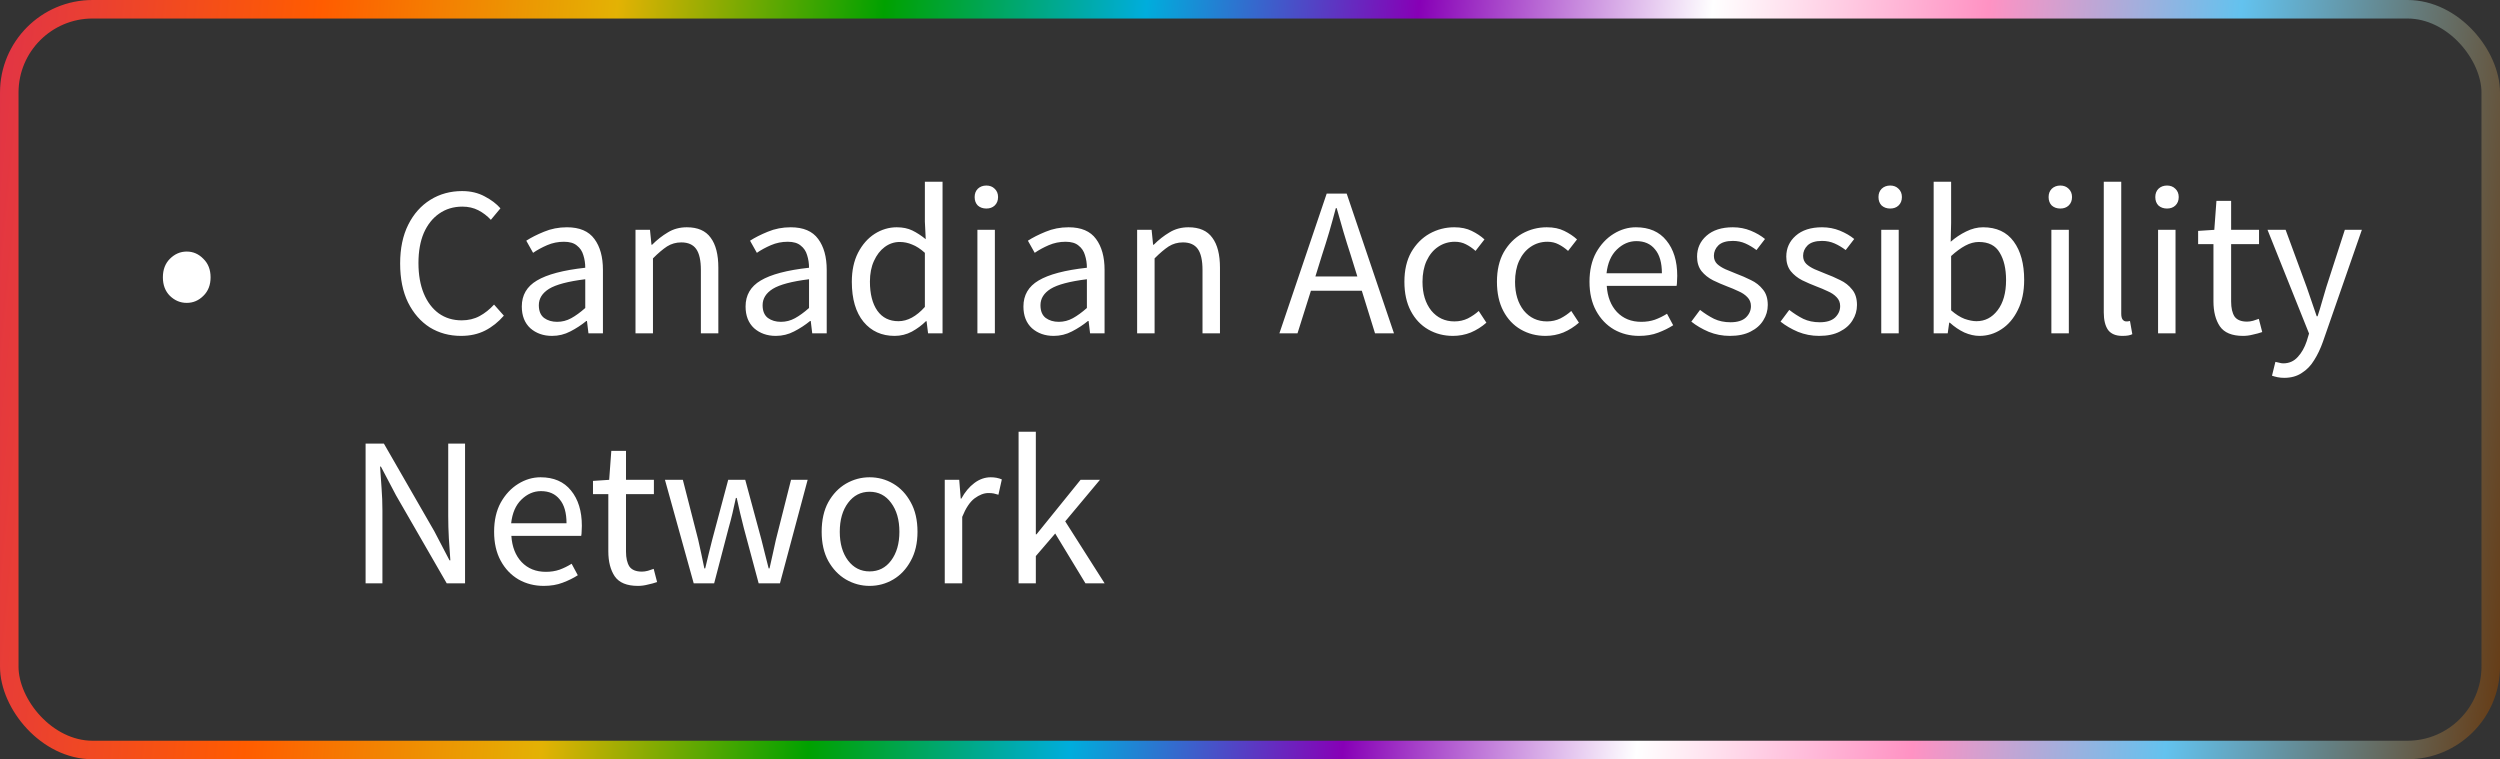
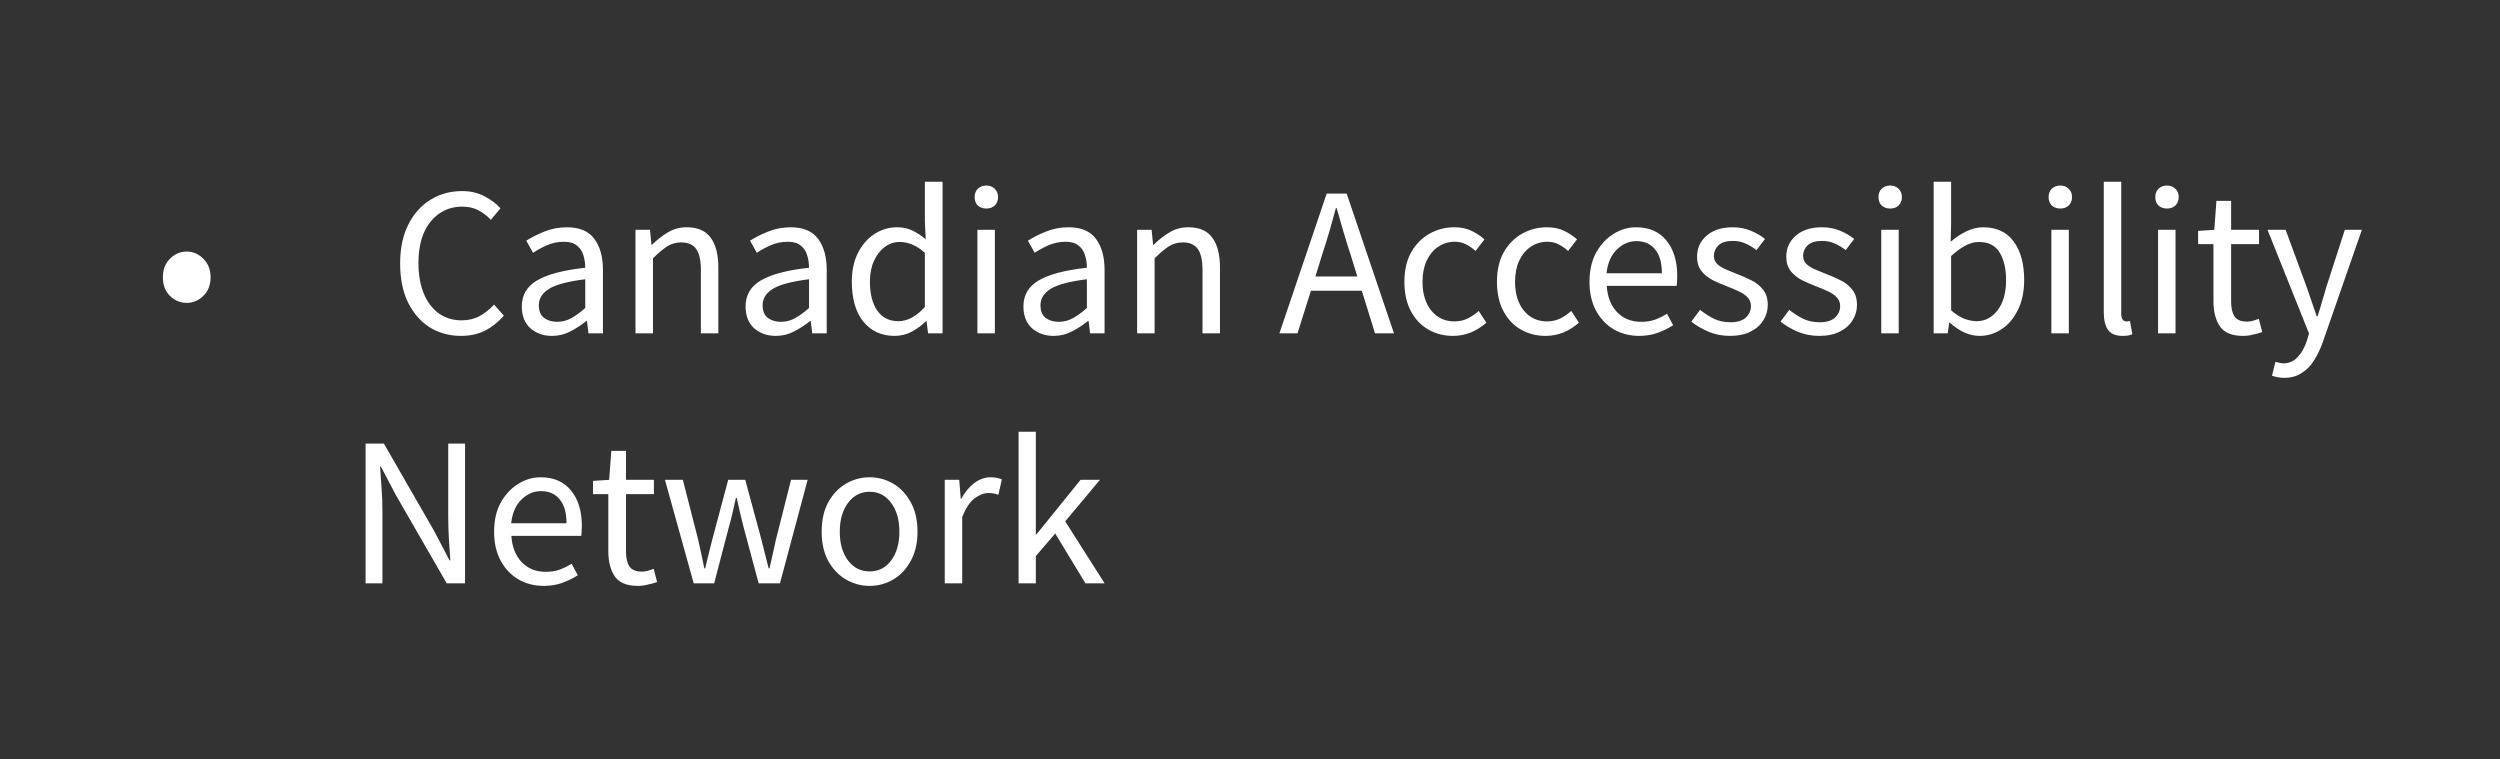
<svg xmlns="http://www.w3.org/2000/svg" width="270" height="82" viewBox="0 0 270 82" fill="none">
  <rect x="0" y="0" width="270" height="82" fill="#333333" stroke="none" />
-   <rect x="1" y="1" width="268" height="80" rx="9" stroke="url(#paint0_linear_23_892)" stroke-width="2" />
  <path d="M20.167 32.711C19.477 32.711 18.872 32.458 18.35 31.952C17.844 31.446 17.591 30.779 17.591 29.951C17.591 29.123 17.844 28.456 18.35 27.95C18.872 27.429 19.477 27.168 20.167 27.168C20.857 27.168 21.455 27.429 21.961 27.95C22.483 28.456 22.743 29.123 22.743 29.951C22.743 30.779 22.483 31.446 21.961 31.952C21.455 32.458 20.857 32.711 20.167 32.711ZM49.793 36.276C48.535 36.276 47.408 35.969 46.412 35.356C45.43 34.727 44.648 33.83 44.066 32.665C43.498 31.5 43.215 30.097 43.215 28.456C43.215 26.831 43.506 25.435 44.089 24.27C44.671 23.105 45.469 22.208 46.481 21.579C47.493 20.95 48.635 20.636 49.908 20.636C50.828 20.636 51.64 20.828 52.346 21.211C53.051 21.579 53.618 22.008 54.048 22.499L53.013 23.741C52.614 23.312 52.162 22.967 51.656 22.706C51.15 22.445 50.575 22.315 49.931 22.315C48.98 22.315 48.144 22.568 47.424 23.074C46.718 23.565 46.166 24.262 45.768 25.167C45.384 26.072 45.193 27.153 45.193 28.41C45.193 29.667 45.384 30.764 45.768 31.699C46.151 32.619 46.688 33.332 47.378 33.838C48.083 34.344 48.911 34.597 49.862 34.597C50.582 34.597 51.226 34.444 51.794 34.137C52.361 33.83 52.882 33.416 53.358 32.895L54.416 34.091C53.818 34.781 53.143 35.318 52.392 35.701C51.64 36.084 50.774 36.276 49.793 36.276ZM59.62 36.276C58.685 36.276 57.903 36 57.274 35.448C56.661 34.881 56.354 34.099 56.354 33.102C56.354 31.875 56.898 30.94 57.987 30.296C59.091 29.637 60.831 29.177 63.208 28.916C63.208 28.441 63.139 27.988 63.001 27.559C62.879 27.13 62.648 26.785 62.311 26.524C61.989 26.248 61.522 26.11 60.908 26.11C60.264 26.11 59.658 26.233 59.091 26.478C58.524 26.723 58.018 26.999 57.573 27.306L56.837 25.995C57.358 25.658 57.995 25.336 58.746 25.029C59.513 24.707 60.341 24.546 61.23 24.546C62.595 24.546 63.584 24.968 64.197 25.811C64.811 26.639 65.117 27.751 65.117 29.146V36H63.553L63.392 34.666H63.323C62.802 35.095 62.227 35.471 61.598 35.793C60.985 36.115 60.325 36.276 59.62 36.276ZM60.172 34.758C60.709 34.758 61.215 34.628 61.69 34.367C62.166 34.106 62.672 33.738 63.208 33.263V30.158C61.353 30.388 60.05 30.733 59.298 31.193C58.562 31.653 58.194 32.243 58.194 32.964C58.194 33.593 58.386 34.053 58.769 34.344C59.153 34.62 59.62 34.758 60.172 34.758ZM68.634 36V24.822H70.198L70.359 26.432H70.428C70.965 25.895 71.532 25.451 72.13 25.098C72.728 24.73 73.41 24.546 74.177 24.546C75.358 24.546 76.216 24.922 76.753 25.673C77.305 26.409 77.581 27.49 77.581 28.916V36H75.695V29.169C75.695 28.126 75.526 27.367 75.189 26.892C74.852 26.417 74.315 26.179 73.579 26.179C73.012 26.179 72.498 26.325 72.038 26.616C71.593 26.907 71.087 27.337 70.52 27.904V36H68.634ZM83.788 36.276C82.853 36.276 82.071 36 81.442 35.448C80.829 34.881 80.522 34.099 80.522 33.102C80.522 31.875 81.067 30.94 82.155 30.296C83.259 29.637 84.999 29.177 87.376 28.916C87.376 28.441 87.307 27.988 87.169 27.559C87.046 27.13 86.817 26.785 86.479 26.524C86.157 26.248 85.689 26.11 85.076 26.11C84.432 26.11 83.826 26.233 83.259 26.478C82.692 26.723 82.186 26.999 81.741 27.306L81.005 25.995C81.526 25.658 82.163 25.336 82.914 25.029C83.681 24.707 84.509 24.546 85.398 24.546C86.763 24.546 87.752 24.968 88.365 25.811C88.978 26.639 89.285 27.751 89.285 29.146V36H87.721L87.56 34.666H87.491C86.97 35.095 86.395 35.471 85.766 35.793C85.153 36.115 84.493 36.276 83.788 36.276ZM84.34 34.758C84.877 34.758 85.383 34.628 85.858 34.367C86.334 34.106 86.84 33.738 87.376 33.263V30.158C85.521 30.388 84.218 30.733 83.466 31.193C82.73 31.653 82.362 32.243 82.362 32.964C82.362 33.593 82.554 34.053 82.937 34.344C83.32 34.62 83.788 34.758 84.34 34.758ZM96.62 36.276C95.225 36.276 94.105 35.77 93.262 34.758C92.419 33.731 91.997 32.289 91.997 30.434C91.997 29.223 92.219 28.18 92.664 27.306C93.124 26.417 93.722 25.734 94.458 25.259C95.209 24.784 96.007 24.546 96.85 24.546C97.494 24.546 98.054 24.661 98.529 24.891C99.004 25.121 99.487 25.435 99.978 25.834L99.886 23.925V19.624H101.795V36H100.231L100.07 34.689H100.001C99.572 35.118 99.066 35.494 98.483 35.816C97.9 36.123 97.279 36.276 96.62 36.276ZM97.034 34.689C98.015 34.689 98.966 34.175 99.886 33.148V27.306C99.411 26.877 98.951 26.578 98.506 26.409C98.077 26.225 97.632 26.133 97.172 26.133C96.574 26.133 96.03 26.317 95.539 26.685C95.064 27.038 94.68 27.536 94.389 28.18C94.098 28.809 93.952 29.552 93.952 30.411C93.952 31.745 94.22 32.795 94.757 33.562C95.294 34.313 96.053 34.689 97.034 34.689ZM105.56 36V24.822H107.446V36H105.56ZM106.526 22.522C106.158 22.522 105.851 22.415 105.606 22.2C105.376 21.97 105.261 21.663 105.261 21.28C105.261 20.912 105.376 20.613 105.606 20.383C105.851 20.153 106.158 20.038 106.526 20.038C106.894 20.038 107.193 20.153 107.423 20.383C107.668 20.613 107.791 20.912 107.791 21.28C107.791 21.663 107.668 21.97 107.423 22.2C107.193 22.415 106.894 22.522 106.526 22.522ZM113.796 36.276C112.861 36.276 112.079 36 111.45 35.448C110.837 34.881 110.53 34.099 110.53 33.102C110.53 31.875 111.074 30.94 112.163 30.296C113.267 29.637 115.007 29.177 117.384 28.916C117.384 28.441 117.315 27.988 117.177 27.559C117.054 27.13 116.824 26.785 116.487 26.524C116.165 26.248 115.697 26.11 115.084 26.11C114.44 26.11 113.834 26.233 113.267 26.478C112.7 26.723 112.194 26.999 111.749 27.306L111.013 25.995C111.534 25.658 112.171 25.336 112.922 25.029C113.689 24.707 114.517 24.546 115.406 24.546C116.771 24.546 117.76 24.968 118.373 25.811C118.986 26.639 119.293 27.751 119.293 29.146V36H117.729L117.568 34.666H117.499C116.978 35.095 116.403 35.471 115.774 35.793C115.161 36.115 114.501 36.276 113.796 36.276ZM114.348 34.758C114.885 34.758 115.391 34.628 115.866 34.367C116.341 34.106 116.847 33.738 117.384 33.263V30.158C115.529 30.388 114.225 30.733 113.474 31.193C112.738 31.653 112.37 32.243 112.37 32.964C112.37 33.593 112.562 34.053 112.945 34.344C113.328 34.62 113.796 34.758 114.348 34.758ZM122.81 36V24.822H124.374L124.535 26.432H124.604C125.14 25.895 125.708 25.451 126.306 25.098C126.904 24.73 127.586 24.546 128.353 24.546C129.533 24.546 130.392 24.922 130.929 25.673C131.481 26.409 131.757 27.49 131.757 28.916V36H129.871V29.169C129.871 28.126 129.702 27.367 129.365 26.892C129.027 26.417 128.491 26.179 127.755 26.179C127.187 26.179 126.674 26.325 126.214 26.616C125.769 26.907 125.263 27.337 124.696 27.904V36H122.81ZM142.775 27.559L142.062 29.859H146.593L145.88 27.559C145.604 26.716 145.344 25.88 145.098 25.052C144.853 24.209 144.608 23.35 144.362 22.476H144.27C144.04 23.35 143.803 24.209 143.557 25.052C143.312 25.88 143.051 26.716 142.775 27.559ZM138.175 36L143.281 20.912H145.443L150.549 36H148.502L147.076 31.4H141.579L140.13 36H138.175ZM156.919 36.276C155.938 36.276 155.049 36.046 154.251 35.586C153.454 35.126 152.825 34.459 152.365 33.585C151.905 32.711 151.675 31.661 151.675 30.434C151.675 29.177 151.921 28.111 152.411 27.237C152.917 26.363 153.577 25.696 154.389 25.236C155.217 24.776 156.107 24.546 157.057 24.546C157.793 24.546 158.422 24.676 158.943 24.937C159.48 25.198 159.94 25.504 160.323 25.857L159.357 27.099C159.035 26.808 158.69 26.57 158.322 26.386C157.97 26.202 157.571 26.11 157.126 26.11C156.452 26.11 155.846 26.294 155.309 26.662C154.788 27.015 154.374 27.521 154.067 28.18C153.776 28.824 153.63 29.575 153.63 30.434C153.63 31.707 153.945 32.742 154.573 33.539C155.217 34.321 156.053 34.712 157.08 34.712C157.602 34.712 158.085 34.605 158.529 34.39C158.974 34.16 159.365 33.892 159.702 33.585L160.53 34.85C160.024 35.295 159.465 35.647 158.851 35.908C158.238 36.153 157.594 36.276 156.919 36.276ZM166.914 36.276C165.933 36.276 165.044 36.046 164.246 35.586C163.449 35.126 162.82 34.459 162.36 33.585C161.9 32.711 161.67 31.661 161.67 30.434C161.67 29.177 161.916 28.111 162.406 27.237C162.912 26.363 163.572 25.696 164.384 25.236C165.212 24.776 166.102 24.546 167.052 24.546C167.788 24.546 168.417 24.676 168.938 24.937C169.475 25.198 169.935 25.504 170.318 25.857L169.352 27.099C169.03 26.808 168.685 26.57 168.317 26.386C167.965 26.202 167.566 26.11 167.121 26.11C166.447 26.11 165.841 26.294 165.304 26.662C164.783 27.015 164.369 27.521 164.062 28.18C163.771 28.824 163.625 29.575 163.625 30.434C163.625 31.707 163.94 32.742 164.568 33.539C165.212 34.321 166.048 34.712 167.075 34.712C167.597 34.712 168.08 34.605 168.524 34.39C168.969 34.16 169.36 33.892 169.697 33.585L170.525 34.85C170.019 35.295 169.46 35.647 168.846 35.908C168.233 36.153 167.589 36.276 166.914 36.276ZM177.024 36.276C176.028 36.276 175.123 36.046 174.31 35.586C173.498 35.111 172.854 34.436 172.378 33.562C171.903 32.688 171.665 31.645 171.665 30.434C171.665 29.207 171.903 28.157 172.378 27.283C172.869 26.409 173.498 25.734 174.264 25.259C175.031 24.784 175.836 24.546 176.679 24.546C178.105 24.546 179.202 25.021 179.968 25.972C180.75 26.923 181.141 28.195 181.141 29.79C181.141 29.989 181.134 30.189 181.118 30.388C181.118 30.572 181.103 30.733 181.072 30.871H173.528C173.605 32.052 173.973 32.995 174.632 33.7C175.307 34.405 176.181 34.758 177.254 34.758C177.791 34.758 178.282 34.681 178.726 34.528C179.186 34.359 179.623 34.145 180.037 33.884L180.704 35.126C180.229 35.433 179.685 35.701 179.071 35.931C178.473 36.161 177.791 36.276 177.024 36.276ZM173.505 29.514H179.485C179.485 28.379 179.24 27.521 178.749 26.938C178.274 26.34 177.599 26.041 176.725 26.041C175.943 26.041 175.238 26.348 174.609 26.961C173.996 27.559 173.628 28.41 173.505 29.514ZM186.825 36.276C186.027 36.276 185.268 36.13 184.548 35.839C183.827 35.532 183.198 35.164 182.662 34.735L183.605 33.47C184.095 33.853 184.601 34.175 185.123 34.436C185.644 34.681 186.234 34.804 186.894 34.804C187.63 34.804 188.182 34.635 188.55 34.298C188.918 33.945 189.102 33.531 189.102 33.056C189.102 32.673 188.971 32.351 188.711 32.09C188.465 31.829 188.143 31.615 187.745 31.446C187.361 31.262 186.963 31.093 186.549 30.94C186.027 30.741 185.514 30.518 185.008 30.273C184.502 30.012 184.088 29.683 183.766 29.284C183.444 28.87 183.283 28.349 183.283 27.72C183.283 26.815 183.62 26.064 184.295 25.466C184.985 24.853 185.935 24.546 187.147 24.546C187.837 24.546 188.481 24.669 189.079 24.914C189.677 25.159 190.19 25.458 190.62 25.811L189.7 27.007C189.316 26.716 188.918 26.478 188.504 26.294C188.09 26.11 187.637 26.018 187.147 26.018C186.441 26.018 185.92 26.179 185.583 26.501C185.261 26.823 185.1 27.199 185.1 27.628C185.1 27.981 185.215 28.272 185.445 28.502C185.675 28.717 185.974 28.908 186.342 29.077C186.71 29.23 187.101 29.391 187.515 29.56C188.051 29.759 188.58 29.989 189.102 30.25C189.623 30.495 190.052 30.833 190.39 31.262C190.742 31.676 190.919 32.236 190.919 32.941C190.919 33.539 190.758 34.091 190.436 34.597C190.129 35.103 189.669 35.509 189.056 35.816C188.458 36.123 187.714 36.276 186.825 36.276ZM196.46 36.276C195.663 36.276 194.904 36.13 194.183 35.839C193.463 35.532 192.834 35.164 192.297 34.735L193.24 33.47C193.731 33.853 194.237 34.175 194.758 34.436C195.28 34.681 195.87 34.804 196.529 34.804C197.265 34.804 197.817 34.635 198.185 34.298C198.553 33.945 198.737 33.531 198.737 33.056C198.737 32.673 198.607 32.351 198.346 32.09C198.101 31.829 197.779 31.615 197.38 31.446C196.997 31.262 196.598 31.093 196.184 30.94C195.663 30.741 195.149 30.518 194.643 30.273C194.137 30.012 193.723 29.683 193.401 29.284C193.079 28.87 192.918 28.349 192.918 27.72C192.918 26.815 193.256 26.064 193.93 25.466C194.62 24.853 195.571 24.546 196.782 24.546C197.472 24.546 198.116 24.669 198.714 24.914C199.312 25.159 199.826 25.458 200.255 25.811L199.335 27.007C198.952 26.716 198.553 26.478 198.139 26.294C197.725 26.11 197.273 26.018 196.782 26.018C196.077 26.018 195.556 26.179 195.218 26.501C194.896 26.823 194.735 27.199 194.735 27.628C194.735 27.981 194.85 28.272 195.08 28.502C195.31 28.717 195.609 28.908 195.977 29.077C196.345 29.23 196.736 29.391 197.15 29.56C197.687 29.759 198.216 29.989 198.737 30.25C199.259 30.495 199.688 30.833 200.025 31.262C200.378 31.676 200.554 32.236 200.554 32.941C200.554 33.539 200.393 34.091 200.071 34.597C199.765 35.103 199.305 35.509 198.691 35.816C198.093 36.123 197.35 36.276 196.46 36.276ZM203.175 36V24.822H205.061V36H203.175ZM204.141 22.522C203.773 22.522 203.466 22.415 203.221 22.2C202.991 21.97 202.876 21.663 202.876 21.28C202.876 20.912 202.991 20.613 203.221 20.383C203.466 20.153 203.773 20.038 204.141 20.038C204.509 20.038 204.808 20.153 205.038 20.383C205.283 20.613 205.406 20.912 205.406 21.28C205.406 21.663 205.283 21.97 205.038 22.2C204.808 22.415 204.509 22.522 204.141 22.522ZM213.78 36.276C213.259 36.276 212.715 36.153 212.147 35.908C211.595 35.647 211.074 35.295 210.583 34.85H210.514L210.353 36H208.835V19.624H210.721V24.086L210.675 26.11C211.181 25.665 211.733 25.297 212.331 25.006C212.945 24.699 213.558 24.546 214.171 24.546C215.628 24.546 216.732 25.06 217.483 26.087C218.235 27.114 218.61 28.494 218.61 30.227C218.61 31.5 218.38 32.588 217.92 33.493C217.476 34.398 216.885 35.088 216.149 35.563C215.429 36.038 214.639 36.276 213.78 36.276ZM213.458 34.689C214.378 34.689 215.137 34.298 215.735 33.516C216.349 32.719 216.655 31.63 216.655 30.25C216.655 29.023 216.425 28.034 215.965 27.283C215.521 26.516 214.769 26.133 213.711 26.133C213.236 26.133 212.753 26.263 212.262 26.524C211.772 26.785 211.258 27.16 210.721 27.651V33.516C211.212 33.945 211.695 34.252 212.17 34.436C212.661 34.605 213.09 34.689 213.458 34.689ZM221.548 36V24.822H223.434V36H221.548ZM222.514 22.522C222.146 22.522 221.839 22.415 221.594 22.2C221.364 21.97 221.249 21.663 221.249 21.28C221.249 20.912 221.364 20.613 221.594 20.383C221.839 20.153 222.146 20.038 222.514 20.038C222.882 20.038 223.181 20.153 223.411 20.383C223.656 20.613 223.779 20.912 223.779 21.28C223.779 21.663 223.656 21.97 223.411 22.2C223.181 22.415 222.882 22.522 222.514 22.522ZM229.209 36.276C228.504 36.276 227.99 36.061 227.668 35.632C227.362 35.187 227.208 34.559 227.208 33.746V19.624H229.094V33.884C229.094 34.175 229.148 34.39 229.255 34.528C229.363 34.651 229.485 34.712 229.623 34.712C229.685 34.712 229.738 34.712 229.784 34.712C229.846 34.697 229.93 34.681 230.037 34.666L230.29 36.092C230.168 36.153 230.022 36.199 229.853 36.23C229.685 36.261 229.47 36.276 229.209 36.276ZM233.071 36V24.822H234.957V36H233.071ZM234.037 22.522C233.669 22.522 233.362 22.415 233.117 22.2C232.887 21.97 232.772 21.663 232.772 21.28C232.772 20.912 232.887 20.613 233.117 20.383C233.362 20.153 233.669 20.038 234.037 20.038C234.405 20.038 234.704 20.153 234.934 20.383C235.179 20.613 235.302 20.912 235.302 21.28C235.302 21.663 235.179 21.97 234.934 22.2C234.704 22.415 234.405 22.522 234.037 22.522ZM242.25 36.276C241.054 36.276 240.218 35.931 239.743 35.241C239.283 34.551 239.053 33.654 239.053 32.55V26.363H237.397V24.937L239.145 24.822L239.375 21.694H240.962V24.822H243.975V26.363H240.962V32.573C240.962 33.263 241.084 33.8 241.33 34.183C241.59 34.551 242.043 34.735 242.687 34.735C242.886 34.735 243.101 34.704 243.331 34.643C243.561 34.566 243.768 34.497 243.952 34.436L244.32 35.862C244.013 35.969 243.676 36.061 243.308 36.138C242.955 36.23 242.602 36.276 242.25 36.276ZM246.686 40.807C246.441 40.807 246.203 40.784 245.973 40.738C245.759 40.692 245.559 40.638 245.375 40.577L245.743 39.082C245.866 39.113 246.004 39.143 246.157 39.174C246.311 39.22 246.456 39.243 246.594 39.243C247.223 39.243 247.744 39.013 248.158 38.553C248.572 38.108 248.894 37.541 249.124 36.851L249.377 36.023L244.892 24.822H246.847L249.124 31.009C249.293 31.484 249.469 31.998 249.653 32.55C249.853 33.102 250.037 33.639 250.205 34.16H250.297C250.466 33.654 250.627 33.125 250.78 32.573C250.934 32.021 251.087 31.5 251.24 31.009L253.241 24.822H255.081L250.872 36.92C250.612 37.656 250.297 38.315 249.929 38.898C249.577 39.481 249.132 39.941 248.595 40.278C248.074 40.631 247.438 40.807 246.686 40.807ZM39.484 63V47.912H41.462L46.913 57.388L48.546 60.516H48.638C48.592 59.749 48.538 58.96 48.477 58.147C48.431 57.319 48.408 56.506 48.408 55.709V47.912H50.225V63H48.247L42.773 53.501L41.14 50.396H41.048C41.109 51.147 41.163 51.922 41.209 52.719C41.27 53.516 41.301 54.314 41.301 55.111V63H39.484ZM58.723 63.276C57.726 63.276 56.821 63.046 56.009 62.586C55.196 62.111 54.552 61.436 54.077 60.562C53.601 59.688 53.364 58.645 53.364 57.434C53.364 56.207 53.601 55.157 54.077 54.283C54.567 53.409 55.196 52.734 55.963 52.259C56.729 51.784 57.534 51.546 58.378 51.546C59.804 51.546 60.9 52.021 61.667 52.972C62.449 53.923 62.84 55.195 62.84 56.79C62.84 56.989 62.832 57.189 62.817 57.388C62.817 57.572 62.801 57.733 62.771 57.871H55.227C55.303 59.052 55.671 59.995 56.331 60.7C57.005 61.405 57.879 61.758 58.953 61.758C59.489 61.758 59.98 61.681 60.425 61.528C60.885 61.359 61.322 61.145 61.736 60.884L62.403 62.126C61.927 62.433 61.383 62.701 60.77 62.931C60.172 63.161 59.489 63.276 58.723 63.276ZM55.204 56.514H61.184C61.184 55.379 60.938 54.521 60.448 53.938C59.972 53.34 59.298 53.041 58.424 53.041C57.642 53.041 56.936 53.348 56.308 53.961C55.694 54.559 55.326 55.41 55.204 56.514ZM68.896 63.276C67.7 63.276 66.865 62.931 66.389 62.241C65.929 61.551 65.699 60.654 65.699 59.55V53.363H64.043V51.937L65.791 51.822L66.021 48.694H67.608V51.822H70.621V53.363H67.608V59.573C67.608 60.263 67.731 60.8 67.976 61.183C68.237 61.551 68.689 61.735 69.333 61.735C69.532 61.735 69.747 61.704 69.977 61.643C70.207 61.566 70.414 61.497 70.598 61.436L70.966 62.862C70.659 62.969 70.322 63.061 69.954 63.138C69.602 63.23 69.249 63.276 68.896 63.276ZM74.92 63L71.815 51.822H73.747L75.403 58.285C75.525 58.806 75.64 59.328 75.748 59.849C75.855 60.355 75.962 60.869 76.07 61.39H76.162C76.284 60.869 76.407 60.355 76.53 59.849C76.652 59.328 76.783 58.806 76.921 58.285L78.646 51.822H80.486L82.234 58.285C82.372 58.806 82.502 59.328 82.625 59.849C82.763 60.355 82.893 60.869 83.016 61.39H83.108C83.23 60.869 83.345 60.355 83.453 59.849C83.575 59.328 83.69 58.806 83.798 58.285L85.431 51.822H87.225L84.235 63H81.935L80.325 56.997C80.187 56.46 80.056 55.931 79.934 55.41C79.826 54.889 79.704 54.344 79.566 53.777H79.474C79.351 54.344 79.228 54.896 79.106 55.433C78.983 55.954 78.845 56.483 78.692 57.02L77.128 63H74.92ZM93.915 63.276C93.01 63.276 92.159 63.046 91.362 62.586C90.58 62.126 89.943 61.459 89.453 60.585C88.977 59.711 88.74 58.661 88.74 57.434C88.74 56.177 88.977 55.111 89.453 54.237C89.943 53.363 90.58 52.696 91.362 52.236C92.159 51.776 93.01 51.546 93.915 51.546C94.835 51.546 95.686 51.776 96.468 52.236C97.25 52.696 97.878 53.363 98.354 54.237C98.844 55.111 99.09 56.177 99.09 57.434C99.09 58.661 98.844 59.711 98.354 60.585C97.878 61.459 97.25 62.126 96.468 62.586C95.686 63.046 94.835 63.276 93.915 63.276ZM93.915 61.712C94.881 61.712 95.655 61.321 96.238 60.539C96.836 59.742 97.135 58.707 97.135 57.434C97.135 56.146 96.836 55.103 96.238 54.306C95.655 53.509 94.881 53.11 93.915 53.11C92.964 53.11 92.19 53.509 91.592 54.306C90.994 55.103 90.695 56.146 90.695 57.434C90.695 58.707 90.994 59.742 91.592 60.539C92.19 61.321 92.964 61.712 93.915 61.712ZM102.033 63V51.822H103.597L103.758 53.846H103.827C104.211 53.141 104.678 52.581 105.23 52.167C105.782 51.753 106.373 51.546 107.001 51.546C107.446 51.546 107.845 51.623 108.197 51.776L107.829 53.432C107.645 53.371 107.477 53.325 107.323 53.294C107.17 53.263 106.978 53.248 106.748 53.248C106.273 53.248 105.775 53.44 105.253 53.823C104.747 54.206 104.303 54.873 103.919 55.824V63H102.033ZM110.007 63V46.624H111.87V57.71H111.939L116.7 51.822H118.793L115.044 56.307L119.299 63H117.229L113.963 57.618L111.87 60.056V63H110.007Z" fill="white" />
  <defs>
    <linearGradient id="paint0_linear_23_892" x1="0" y1="0" x2="288.422" y2="29.571" gradientUnits="userSpaceOnUse">
      <stop stop-color="#E13446" />
      <stop offset="0.119" stop-color="#FF5C00" />
      <stop offset="0.229" stop-color="#E3B204" />
      <stop offset="0.328" stop-color="#00A100" />
      <stop offset="0.425" stop-color="#00ADDC" />
      <stop offset="0.526" stop-color="#8700B6" />
      <stop offset="0.635" stop-color="white" />
      <stop offset="0.737" stop-color="#FF92C3" />
      <stop offset="0.831" stop-color="#63C2EE" />
      <stop offset="0.958" stop-color="#66370D" />
    </linearGradient>
  </defs>
</svg>